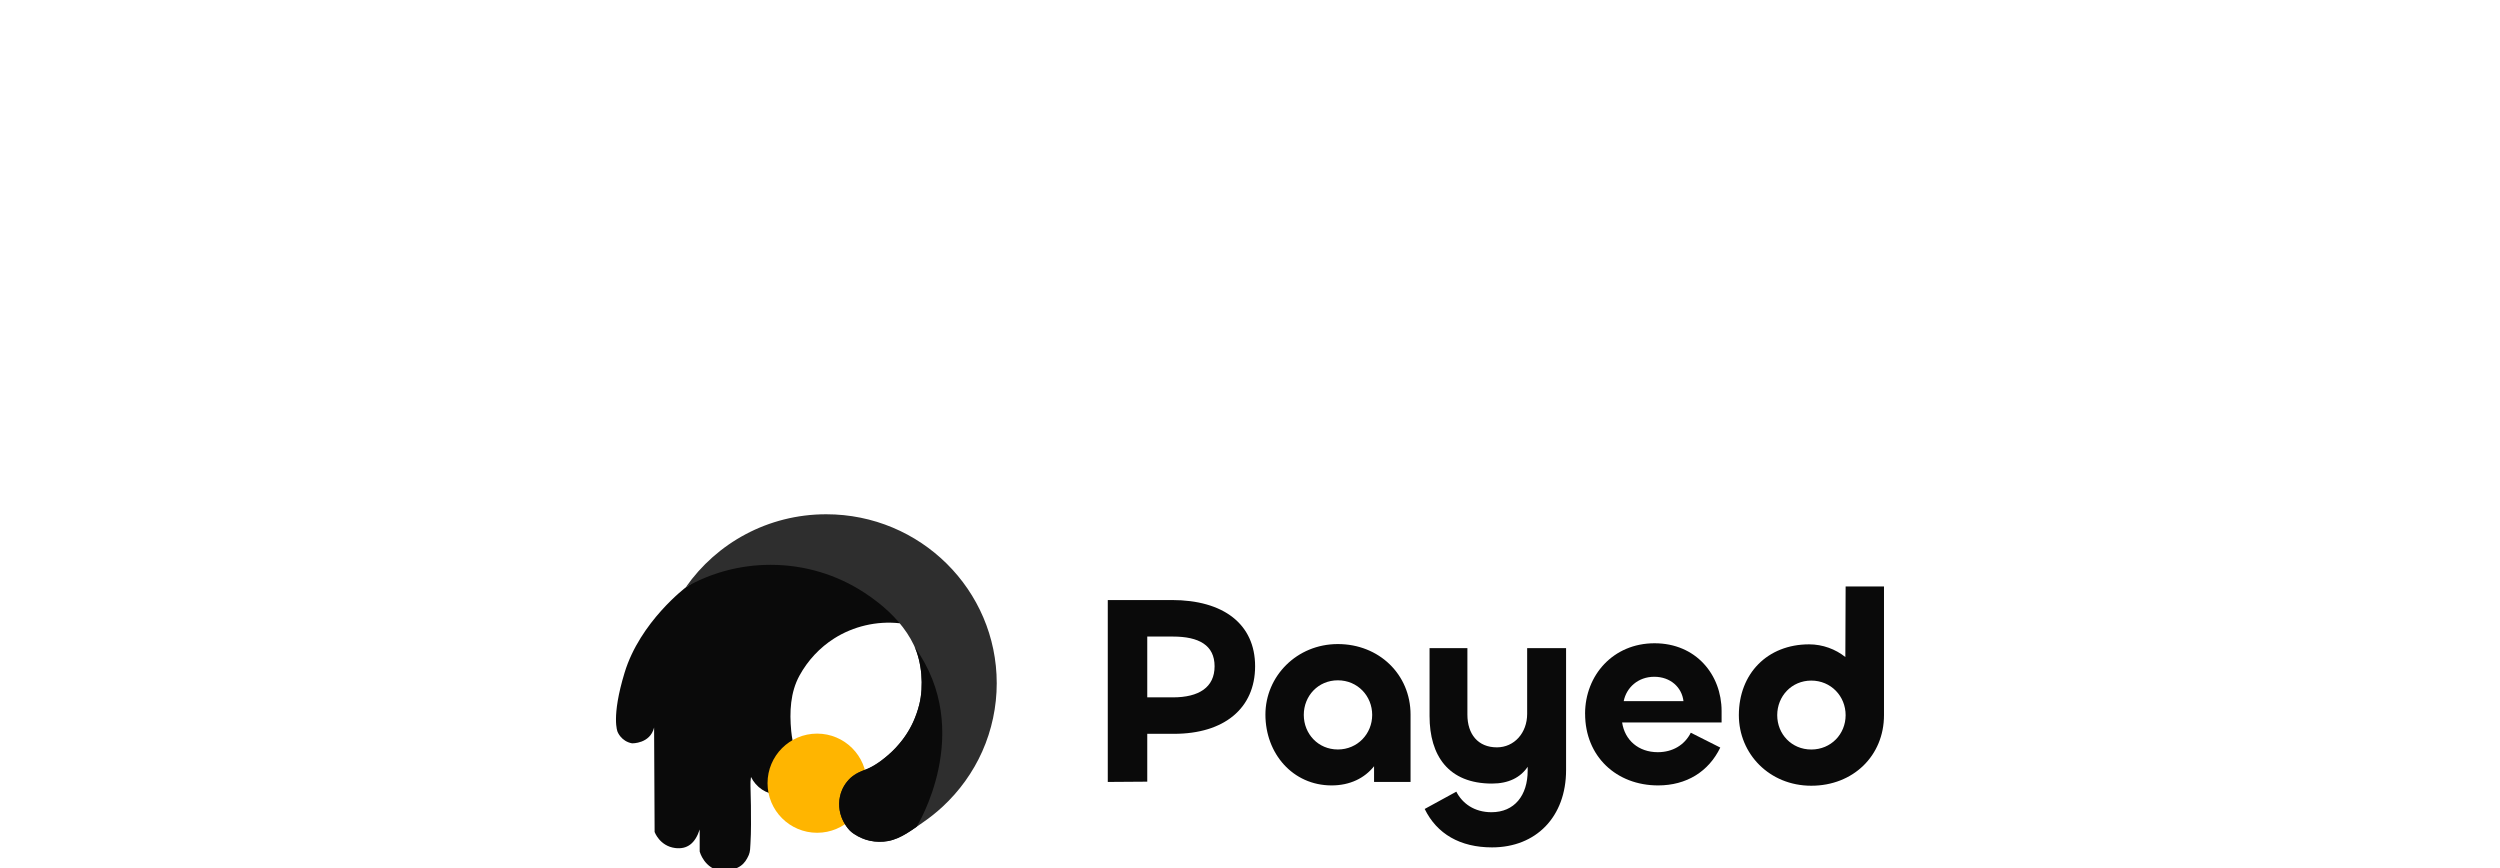
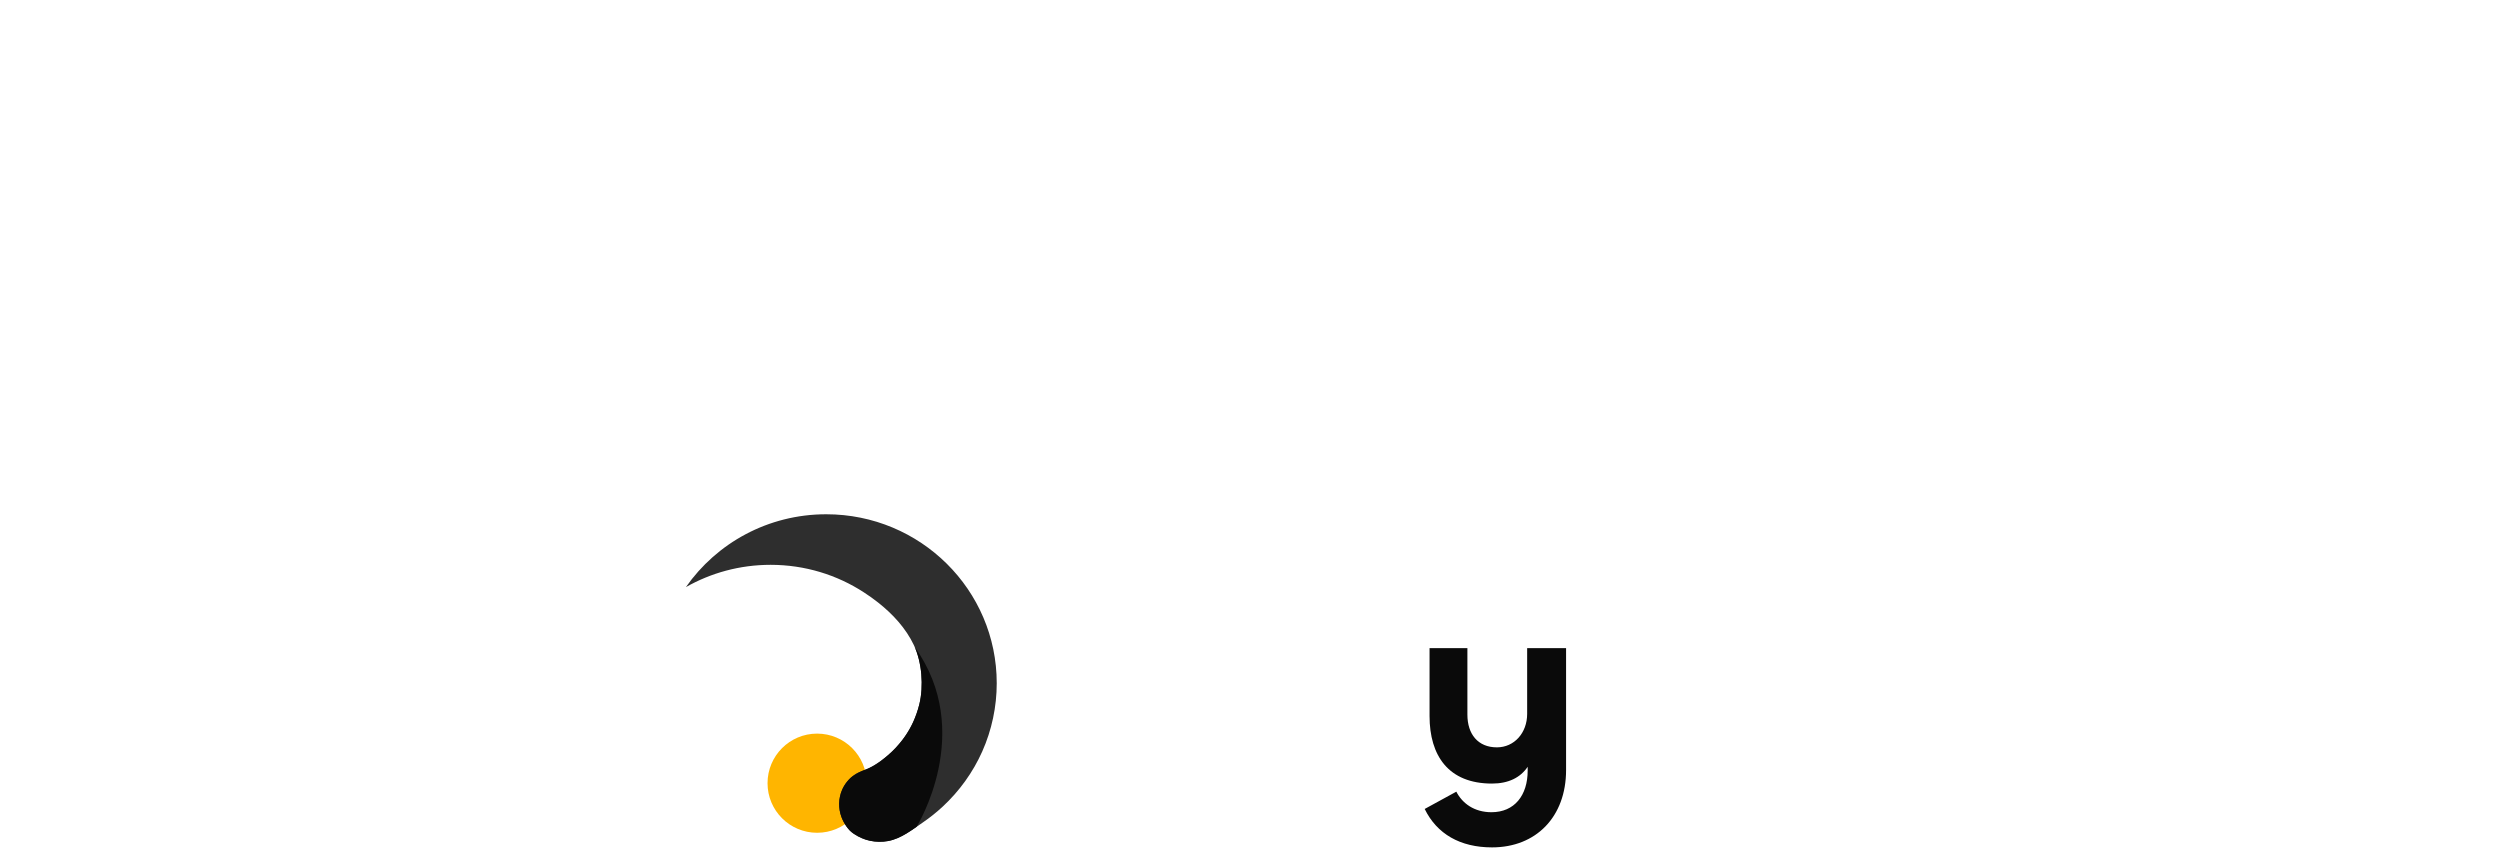
<svg xmlns="http://www.w3.org/2000/svg" id="Layer_1" data-name="Layer 1" viewBox="0 0 720 250">
  <defs>
    <style>
      .cls-1 {
        fill: #ffb500;
      }

      .cls-2 {
        fill: #0a0a0a;
      }

      .cls-3 {
        fill: #2e2e2e;
      }

      .cls-4 {
        clip-path: url(#clippath);
        fill: none;
      }
    </style>
    <clipPath id="clippath">
      <path class="cls-3" d="m237.93,148.11c-16.74,0-31.53,8.3-40.39,20.98,7.18-4.08,15.51-6.42,24.39-6.42,9.92,0,19.15,2.91,26.87,7.93,1.41.91,2.78,1.89,4.1,2.93,4.21,3.32,7.98,7.39,10.3,12.27,2.33,4.9,2.85,11.79,1.57,17.04-.9,3.69-2.56,7.17-4.84,10.2-2.44,3.24-5.57,5.93-9.1,7.9-1.59.89-3.35,1.17-4.86,2.27-1.48,1.07-2.68,2.53-3.42,4.2-1.1,2.48-1.15,5.39-.2,7.93.66,1.75,1.94,3.72,3.5,4.8,2.85,1.96,6.5,2.7,9.9,2.08,3.74-.68,7-3.28,10.07-5.38,2-1.37,3.9-2.89,5.68-4.54,4.81-4.46,8.72-9.89,11.39-15.88,2.75-6.17,4.17-12.9,4.17-19.65,0-26.88-21.98-48.66-49.1-48.66Z" />
    </clipPath>
  </defs>
  <g>
-     <path class="cls-2" d="m259.85,179.4c-1.03-4-7.21-14.71-30-18.32-18.41-2.91-32.23,8-32.23,8,0,0-13.27,9.95-17.74,24.66-3.91,12.85-2.02,17.02-2.02,17.02,0,0,1.01,2.74,4.18,3.32,0,0,5.19.14,6.34-4.54l.15,30.07s1.44,4.04,5.91,4.62c3.44.44,5.77-1.3,7.07-5.34v6.35s1.3,5.05,6.44,5.65c.11.01.23-.01.34-.02,4.76-.43,6.2-2.02,7.36-4.62.43-.97.42-2.21.48-3.24.12-1.84.15-3.68.16-5.52.03-3.7-.04-7.4-.15-11.1-.03-.91,0-1.71.15-2.62.71,1.46,1.82,2.73,3.17,3.62,1.26.84,2.76,1.36,4.28,1.32s3.04-.66,4.03-1.81c1.24-1.43,1.52-3.44,1.6-5.33.16-3.79-1.16-7.34-1.5-11.06-.51-5.46-.27-11.1,2.4-15.97,2.37-4.31,5.82-8.04,9.98-10.67,5.52-3.5,12.23-5.07,18.73-4.38l.87-.08Z" />
    <circle class="cls-1" cx="235.33" cy="225.56" r="14.28" />
    <g>
      <path class="cls-3" d="m237.93,148.11c-16.74,0-31.53,8.3-40.39,20.98,7.18-4.08,15.51-6.42,24.39-6.42,9.92,0,19.15,2.91,26.87,7.93,1.41.91,2.78,1.89,4.1,2.93,4.21,3.32,7.98,7.39,10.3,12.27,2.33,4.9,2.85,11.79,1.57,17.04-.9,3.69-2.56,7.17-4.84,10.2-2.44,3.24-5.57,5.93-9.1,7.9-1.59.89-3.35,1.17-4.86,2.27-1.48,1.07-2.68,2.53-3.42,4.2-1.1,2.48-1.15,5.39-.2,7.93.66,1.75,1.94,3.72,3.5,4.8,2.85,1.96,6.5,2.7,9.9,2.08,3.74-.68,7-3.28,10.07-5.38,2-1.37,3.9-2.89,5.68-4.54,4.81-4.46,8.72-9.89,11.39-15.88,2.75-6.17,4.17-12.9,4.17-19.65,0-26.88-21.98-48.66-49.1-48.66Z" />
      <g class="cls-4">
        <path class="cls-2" d="m263.99,238.1s16.98-27.27-.54-51.74c0,0,6.12,14.95-3.96,27.26,0,0-4.49,5.39-8.66,7.33,0,0-7.35,2.34-8.29,6.46,0,0-3.18,6.75,2.27,11.86,0,0,3.73,3.37,8.7,3.16,0,0,3,1.37,10.48-4.33Z" />
      </g>
    </g>
  </g>
  <g>
-     <path class="cls-2" d="m319.04,225.2v-52.39h18.45c14.87,0,23.98,6.93,23.98,19.07s-8.95,19.46-23.35,19.46h-7.71v13.78l-11.37.08Zm11.37-41.88v17.52h7.4c7.47,0,11.99-2.88,11.99-8.95s-4.52-8.56-11.99-8.56h-7.4Z" />
-     <path class="cls-2" d="m364.44,205.81c0-11.05,9.03-20.32,20.86-20.32s20.94,8.72,20.94,20.32v19.38h-10.51v-4.52c-2.72,3.43-6.93,5.53-12.22,5.53-11.21,0-19.07-9.19-19.07-20.4Zm30.75.08c0-5.45-4.2-9.96-9.89-9.96s-9.81,4.51-9.81,9.96,4.13,9.96,9.81,9.96,9.89-4.52,9.89-9.96Z" />
    <path class="cls-2" d="m410.31,232.98l9.11-4.98c1.71,3.35,5.14,5.92,10.12,5.92,6.62,0,10.43-4.83,10.43-11.99v-1.09c-2.1,3.11-5.53,4.83-10.28,4.83-12.53,0-17.98-8.02-17.98-19.46v-19.54h10.9v19.15c0,5.61,3.04,9.42,8.49,9.42,4.98,0,8.72-4.13,8.72-9.65v-18.92h11.21v35.11c0,13.47-8.64,22.27-21.33,22.27-9.19,0-15.88-3.89-19.38-11.05Z" />
-     <path class="cls-2" d="m456.5,205.58c0-11.13,8.1-20.32,20.01-20.32s19.31,9.03,19.31,19.54v3.27h-28.65c.78,5.14,4.75,8.56,10.28,8.56,4.2,0,7.71-2.02,9.5-5.61l8.49,4.28c-3.35,6.93-9.73,10.9-17.91,10.9-11.99,0-21.02-8.33-21.02-20.63Zm28.34-3.66c-.47-3.97-3.74-7.01-8.41-7.01s-8.02,3.11-8.8,7.01h17.21Z" />
-     <path class="cls-2" d="m500.79,205.97c0-11.99,8.25-20.4,20.24-20.4,3.89,0,7.63,1.4,10.43,3.66l.08-20.32h11.05v37.06c0,11.68-8.88,20.32-20.94,20.32s-20.86-9.19-20.86-20.32Zm30.75,0c0-5.45-4.2-9.96-9.89-9.96s-9.81,4.52-9.81,9.96,4.13,9.89,9.81,9.89,9.89-4.44,9.89-9.89Z" />
  </g>
</svg>